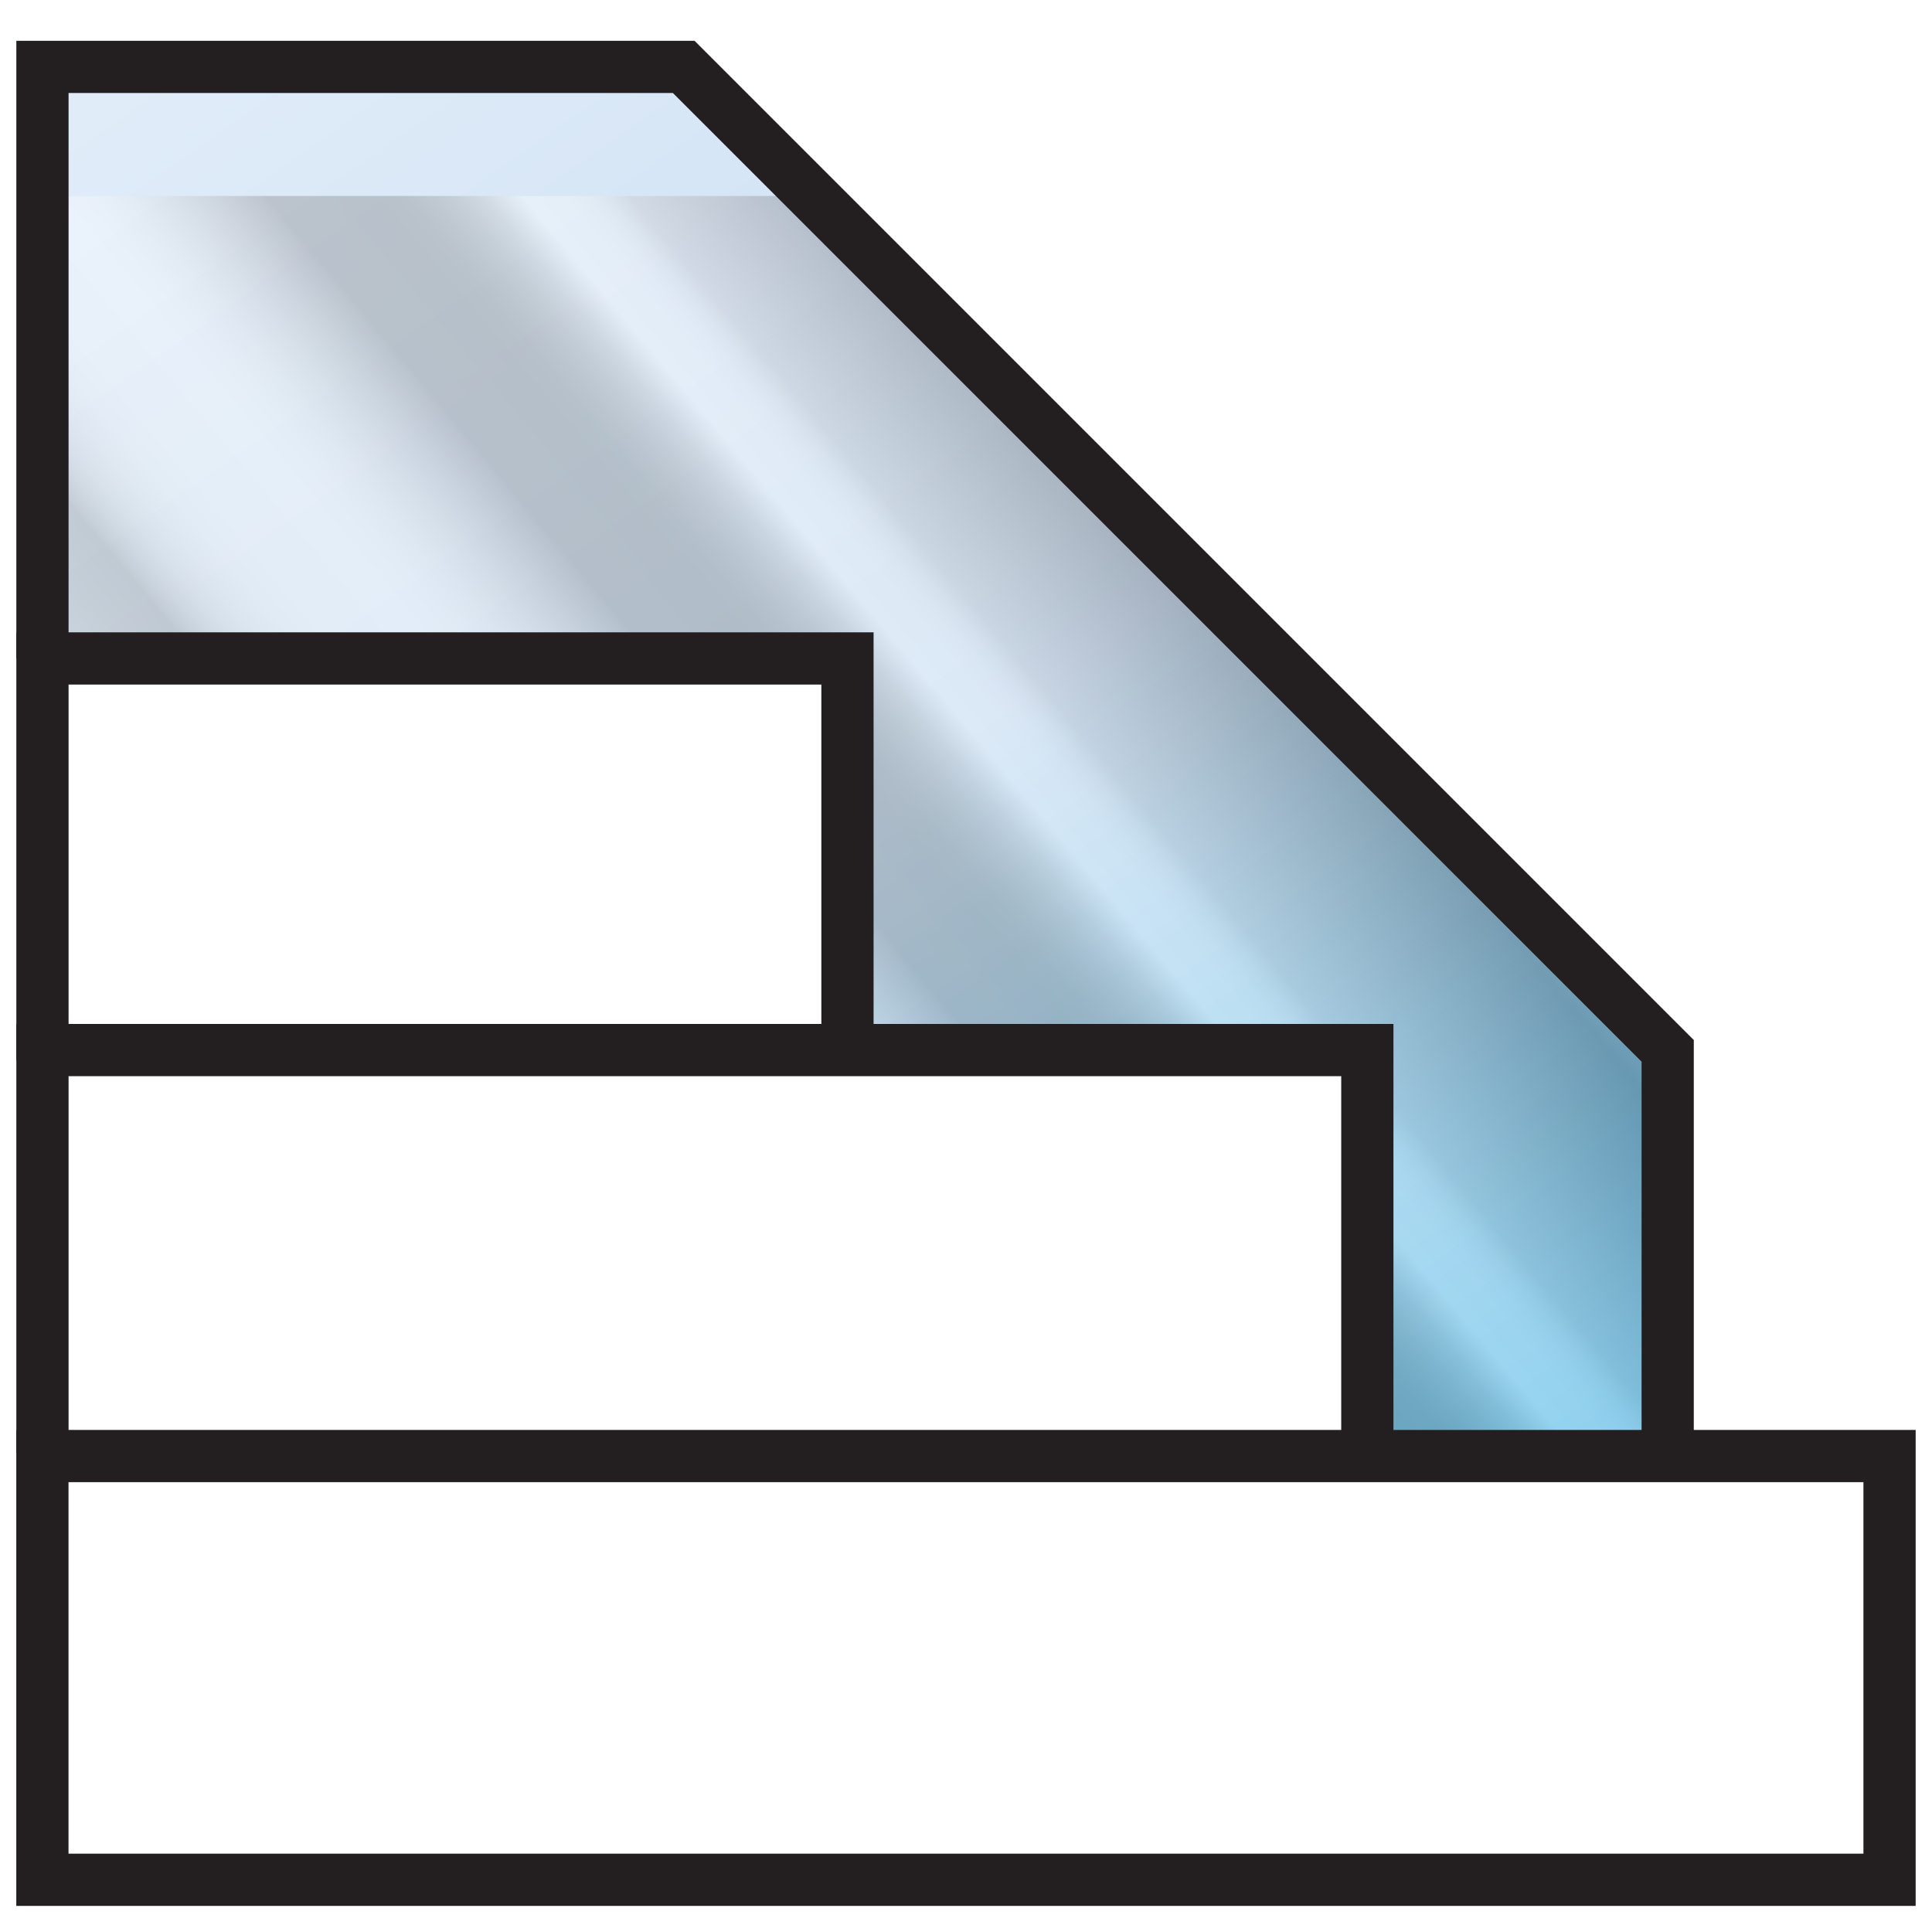
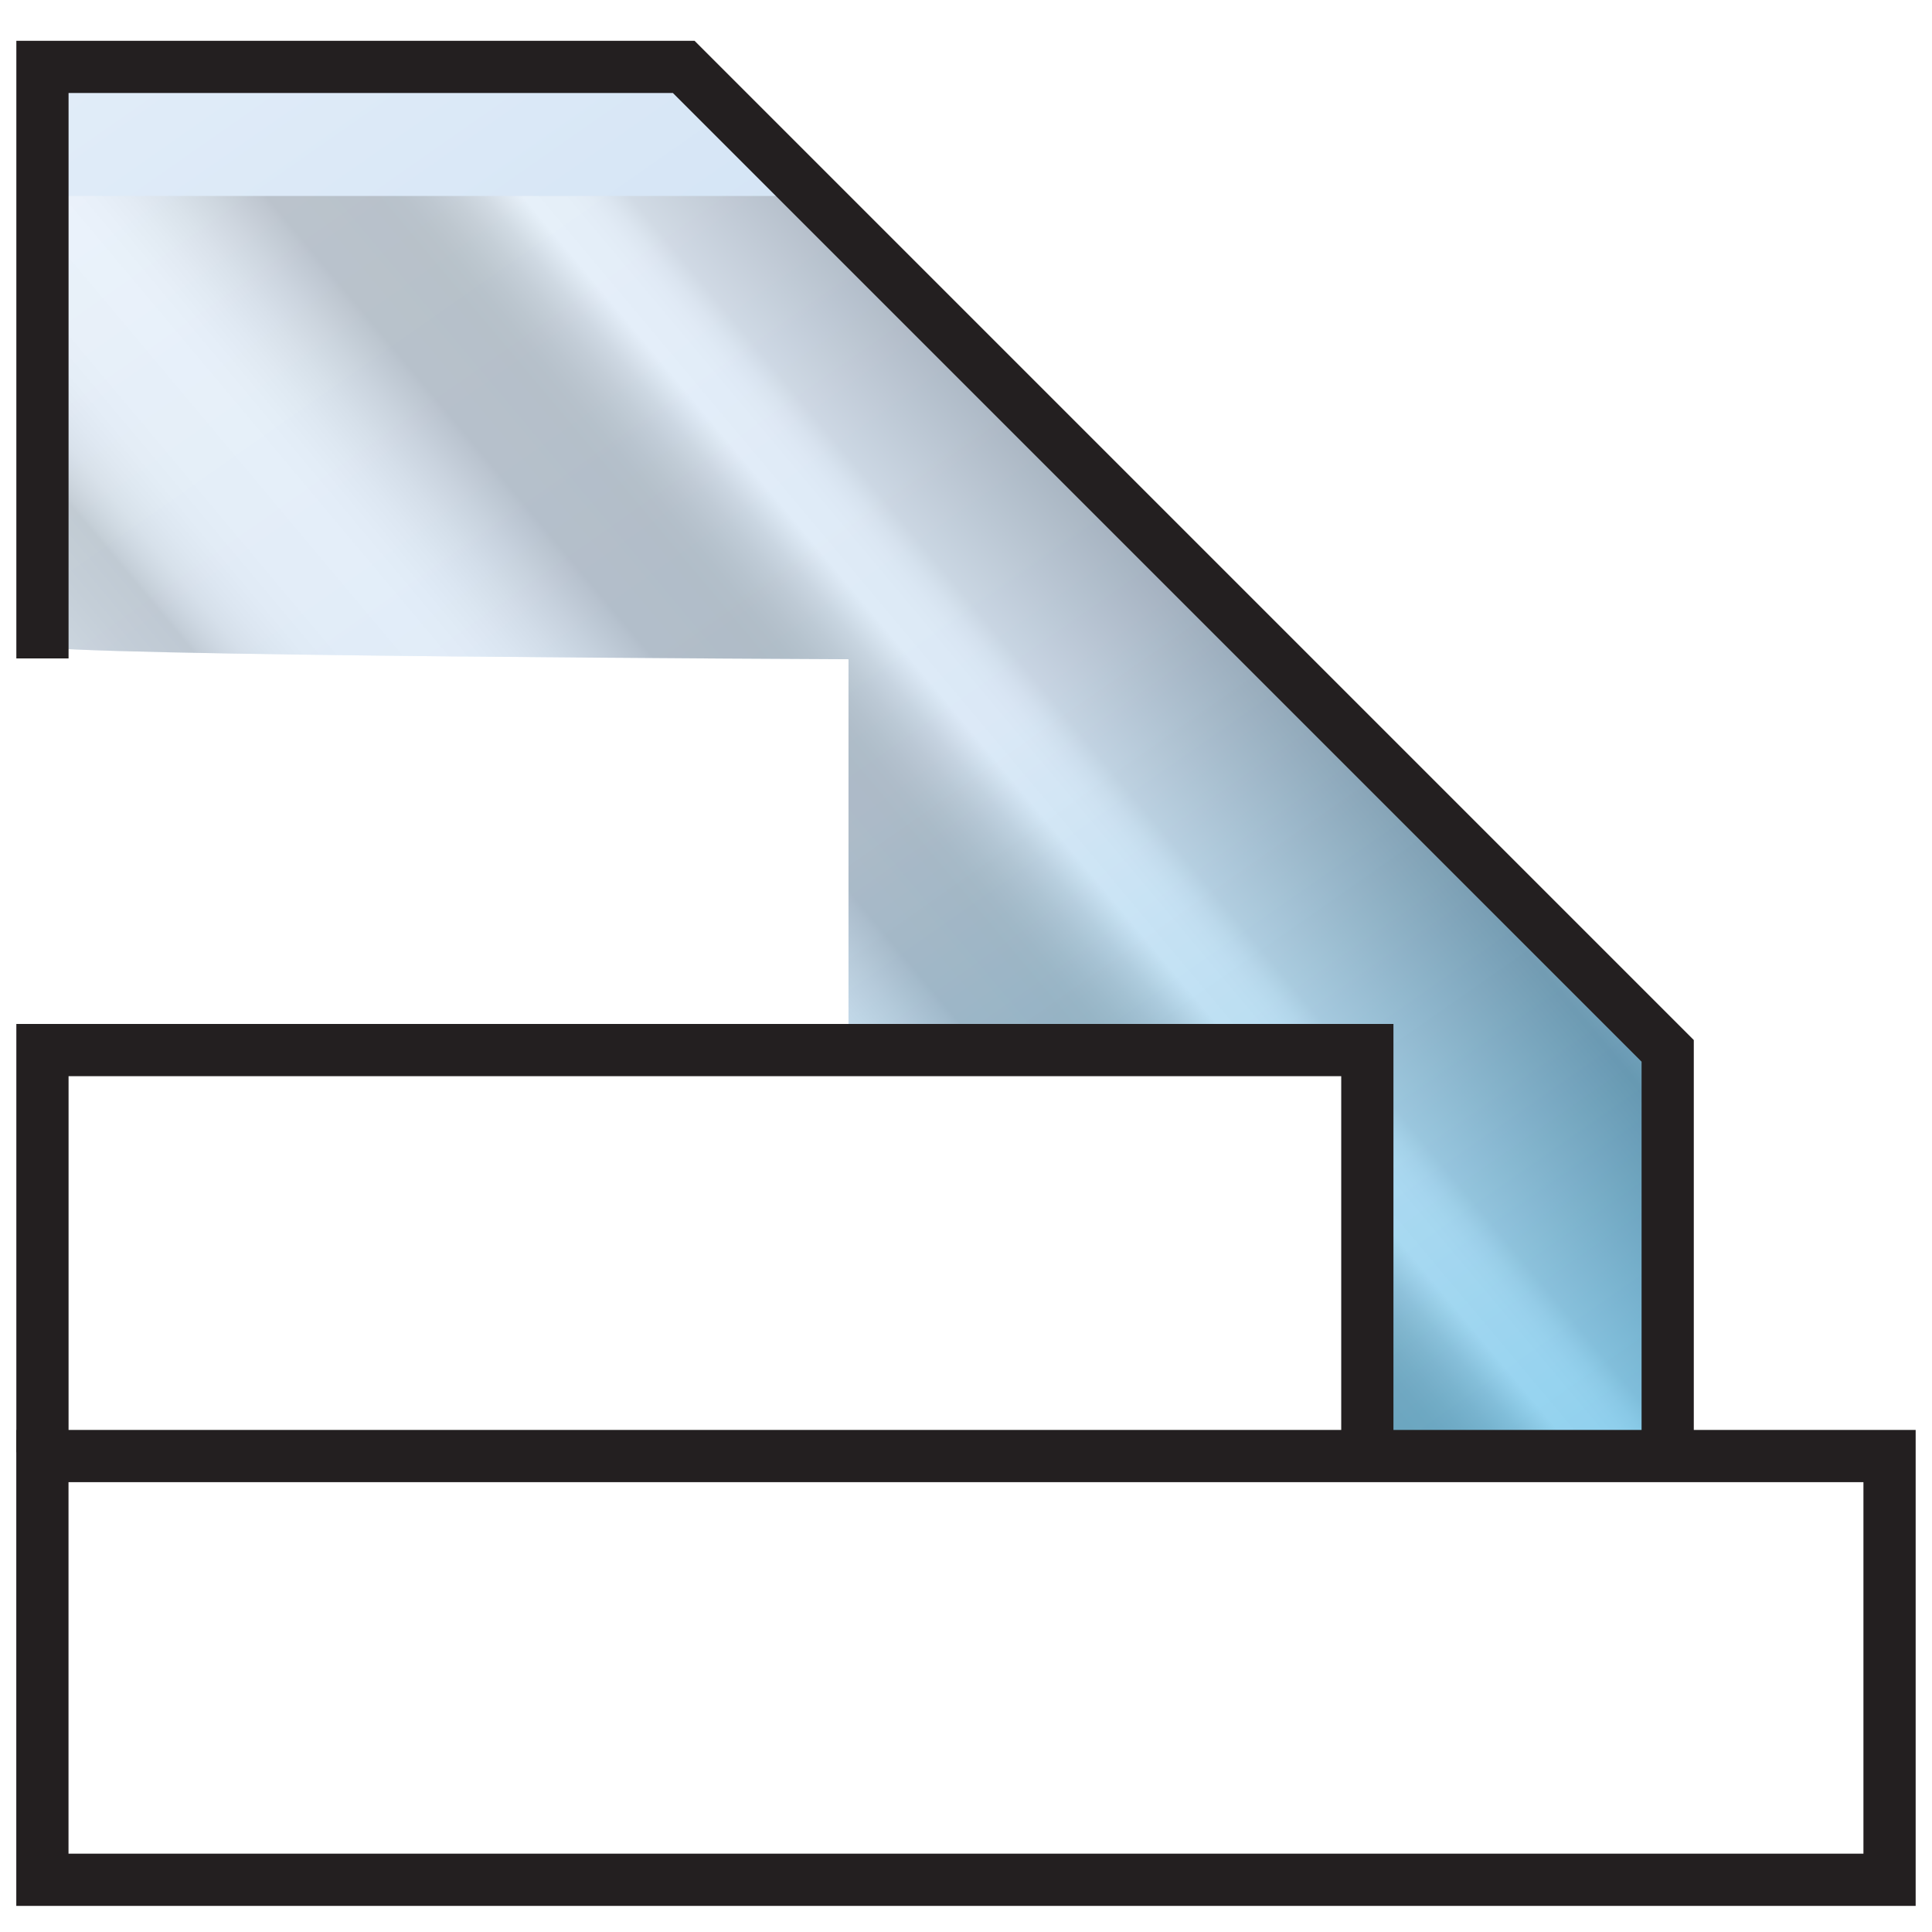
<svg xmlns="http://www.w3.org/2000/svg" xmlns:xlink="http://www.w3.org/1999/xlink" viewBox="0 0 37 37">
  <defs>
    <style>
      .\34 8909b31-9463-4792-afd8-ee4a8c481487, .da2702f2-6bf3-4cb7-82fd-8828eb1ee8de {
        fill: none;
      }

      .b18c8e48-dee1-4b02-8f45-3db217149b2c {
        isolation: isolate;
      }

      .\30 7d2a8b9-17f5-47ba-8ad7-4af1278babc0 {
        fill: #fff;
      }

      .\37 010dbd3-cae9-4b3c-98cf-4d294281f32b {
        clip-path: url(#9de5e242-841a-4277-b4e5-d7cfb82d6bcd);
      }

      .\32 602ed1c-23a5-4d76-acbc-feb6f05819fd {
        clip-path: url(#cadabc05-c61e-4cef-827e-929372aa66f9);
      }

      .e8d8c5e9-bada-4df8-bf7d-bbc88c261128 {
        clip-path: url(#ce7f545a-68da-436d-825b-828a0fd0495c);
      }

      .\33 86bc4f3-aa71-4f74-a3db-0c9599c8ba02 {
        fill: url(#150baac6-aeb4-4df9-9123-97940bcae4b4);
      }

      .\30 acdb6a9-1ef0-43c0-be82-236fddef5271, .e273ad3b-e485-438e-8395-6786d3d6b85a {
        opacity: 0.36;
        mix-blend-mode: screen;
      }

      .\30 acdb6a9-1ef0-43c0-be82-236fddef5271 {
        fill: url(#6a901a9b-8006-4172-ad12-ee7762a92b8f);
      }

      .\34 8909b31-9463-4792-afd8-ee4a8c481487 {
        stroke: #231f20;
        stroke-miterlimit: 10;
      }

      .ae66bf25-948b-448b-8bc5-8cdb43507957 {
        clip-path: url(#8bb0f863-6736-4ba3-b823-12c75ed05511);
      }

      .\39 7646dee-bfbb-4915-ad1f-5c0d20f5ca1b {
        clip-path: url(#05572952-363b-41df-a63a-eaac552f54c4);
      }

      .\30 9f49893-6264-4988-9a94-2ed1deedd7b8 {
        clip-path: url(#6d9c4b6b-46f7-4247-99ab-c9f2eef9d298);
      }

      .\38 3c03616-9ace-4c6b-9cfd-c079bd3336d0 {
        fill: url(#b4705691-4508-43d1-97a0-26030e9304bd);
      }

      .e273ad3b-e485-438e-8395-6786d3d6b85a {
        fill: url(#99ff1ae2-9a09-4331-9589-650348cf0b70);
      }
    </style>
    <clipPath id="9de5e242-841a-4277-b4e5-d7cfb82d6bcd">
      <path class="da2702f2-6bf3-4cb7-82fd-8828eb1ee8de" d="M.75,12.375V1.25H13.125L32,20.125V28.25H26.125V20.375H16.25v-7.75S.938,12.562.75,12.375Z" />
    </clipPath>
    <clipPath id="cadabc05-c61e-4cef-827e-929372aa66f9">
      <rect class="da2702f2-6bf3-4cb7-82fd-8828eb1ee8de" x="-0.065" y="1.605" width="32.815" height="26.393" />
    </clipPath>
    <clipPath id="ce7f545a-68da-436d-825b-828a0fd0495c">
      <rect class="da2702f2-6bf3-4cb7-82fd-8828eb1ee8de" x="-4.642" y="0.942" width="41.186" height="31.759" />
    </clipPath>
    <linearGradient id="150baac6-aeb4-4df9-9123-97940bcae4b4" x1="1.682" y1="-4.486" x2="30.229" y2="36.283" gradientUnits="userSpaceOnUse">
      <stop offset="0" stop-color="#e7f0fa" />
      <stop offset="0.5" stop-color="#c8ddf2" />
      <stop offset="1" stop-color="#27aae1" />
    </linearGradient>
    <linearGradient id="6a901a9b-8006-4172-ad12-ee7762a92b8f" x1="33.257" y1="2.3" x2="-1.355" y2="31.343" gradientUnits="userSpaceOnUse">
      <stop offset="0" stop-color="#010101" />
      <stop offset="0.017" stop-color="#050505" />
      <stop offset="0.033" stop-color="#111" />
      <stop offset="0.049" stop-color="#252425" />
      <stop offset="0.066" stop-color="#414041" />
      <stop offset="0.08" stop-color="#5f5e5f" />
      <stop offset="0.08" stop-color="#5e5d5e" />
      <stop offset="0.092" stop-color="#3d3c3d" />
      <stop offset="0.105" stop-color="#222" />
      <stop offset="0.118" stop-color="#101010" />
      <stop offset="0.131" stop-color="#050505" />
      <stop offset="0.145" stop-color="#010101" />
      <stop offset="0.156" stop-color="#070707" />
      <stop offset="0.17" stop-color="#171717" />
      <stop offset="0.185" stop-color="#333232" />
      <stop offset="0.202" stop-color="#585757" />
      <stop offset="0.21" stop-color="#6c6b6b" />
      <stop offset="0.245" stop-color="#b1b0b1" />
      <stop offset="0.253" stop-color="#a2a1a2" />
      <stop offset="0.295" stop-color="#4d4d4f" />
      <stop offset="0.38" stop-color="#c8c6c7" />
      <stop offset="0.383" stop-color="#d4d3d3" />
      <stop offset="0.388" stop-color="#e7e6e7" />
      <stop offset="0.394" stop-color="#f5f4f5" />
      <stop offset="0.402" stop-color="#fdfdfd" />
      <stop offset="0.415" stop-color="#fff" />
      <stop offset="0.42" stop-color="#e8e8e7" />
      <stop offset="0.428" stop-color="#c2c2c1" />
      <stop offset="0.437" stop-color="#a4a4a2" />
      <stop offset="0.446" stop-color="#8e8f8c" />
      <stop offset="0.454" stop-color="#81827f" />
      <stop offset="0.462" stop-color="#7d7e7b" />
      <stop offset="0.498" stop-color="#807f80" />
      <stop offset="0.501" stop-color="#8c8b8c" />
      <stop offset="0.516" stop-color="#b5b4b5" />
      <stop offset="0.53" stop-color="#d5d5d5" />
      <stop offset="0.543" stop-color="#ececec" />
      <stop offset="0.555" stop-color="#fafafa" />
      <stop offset="0.566" stop-color="#fff" />
      <stop offset="0.597" stop-color="#fdfdfd" />
      <stop offset="0.611" stop-color="#f6f6f6" />
      <stop offset="0.621" stop-color="#e9e9e9" />
      <stop offset="0.63" stop-color="#d8d8d7" />
      <stop offset="0.637" stop-color="#c1c1c0" />
      <stop offset="0.644" stop-color="#a5a5a3" />
      <stop offset="0.646" stop-color="#989896" />
      <stop offset="0.666" stop-color="#a4a4a2" />
      <stop offset="0.7" stop-color="#c4c4c3" />
      <stop offset="0.746" stop-color="#f7f7f7" />
      <stop offset="0.753" stop-color="#fff" />
      <stop offset="0.872" stop-color="#acaeb3" />
      <stop offset="0.887" stop-color="#c5c6ca" />
      <stop offset="0.917" stop-color="#efeff0" />
      <stop offset="0.931" stop-color="#fff" />
      <stop offset="0.946" stop-color="#fcfcfc" />
      <stop offset="0.958" stop-color="#f1f1f1" />
      <stop offset="0.97" stop-color="#e0e0e0" />
      <stop offset="0.981" stop-color="#c8c8c8" />
      <stop offset="0.991" stop-color="#a9a8a8" />
      <stop offset="1" stop-color="#888787" />
    </linearGradient>
    <clipPath id="8bb0f863-6736-4ba3-b823-12c75ed05511">
      <rect class="da2702f2-6bf3-4cb7-82fd-8828eb1ee8de" x="-30.517" y="-17.792" width="12.118" height="29.958" />
    </clipPath>
    <clipPath id="05572952-363b-41df-a63a-eaac552f54c4">
-       <rect class="da2702f2-6bf3-4cb7-82fd-8828eb1ee8de" x="-14.022" y="-40.619" width="12.661" height="50.107" />
-     </clipPath>
+       </clipPath>
    <clipPath id="6d9c4b6b-46f7-4247-99ab-c9f2eef9d298">
-       <rect class="da2702f2-6bf3-4cb7-82fd-8828eb1ee8de" x="-17.065" y="-48.831" width="18.261" height="78.104" />
-     </clipPath>
+       </clipPath>
    <linearGradient id="b4705691-4508-43d1-97a0-26030e9304bd" x1="-27.97" y1="-41.195" x2="14.255" y2="19.11" xlink:href="#150baac6-aeb4-4df9-9123-97940bcae4b4" />
    <linearGradient id="99ff1ae2-9a09-4331-9589-650348cf0b70" x1="12.709" y1="-27.102" x2="-28.58" y2="7.544" xlink:href="#6a901a9b-8006-4172-ad12-ee7762a92b8f" />
  </defs>
  <title>15</title>
  <g class="b18c8e48-dee1-4b02-8f45-3db217149b2c">
    <g id="dfe8ff43-fa49-419b-a657-4d24e089a2e3" data-name="Layer 3">
      <rect class="07d2a8b9-17f5-47ba-8ad7-4af1278babc0" x="1" y="27.875" width="35.167" height="8.137" />
      <rect class="07d2a8b9-17f5-47ba-8ad7-4af1278babc0" x="1" y="20.25" width="25.375" height="8.137" />
      <rect class="07d2a8b9-17f5-47ba-8ad7-4af1278babc0" x="1" y="12.875" width="15.125" height="8.137" />
    </g>
    <g id="39b34902-328f-4950-a301-2f19e10b1a37" data-name="Layer 2">
      <g class="7010dbd3-cae9-4b3c-98cf-4d294281f32b">
        <g class="2602ed1c-23a5-4d76-acbc-feb6f05819fd">
          <g class="e8d8c5e9-bada-4df8-bf7d-bbc88c261128">
            <rect class="386bc4f3-aa71-4f74-a3db-0c9599c8ba02" x="-4.642" y="-0.058" width="39.118" height="28.948" />
            <rect class="0acdb6a9-1ef0-43c0-be82-236fddef5271" x="-2.574" y="3.753" width="37.05" height="26.136" />
          </g>
        </g>
      </g>
    </g>
    <g id="c0eaabd5-1be3-49fa-928f-fc5e828eeee4" data-name="Layer 1">
      <rect class="48909b31-9463-4792-afd8-ee4a8c481487" x="0.812" y="27.885" width="35.375" height="8.115" />
      <polyline class="48909b31-9463-4792-afd8-ee4a8c481487" points="0.813 27.813 0.813 20.11 26.186 20.11 26.186 27.813" />
-       <polyline class="48909b31-9463-4792-afd8-ee4a8c481487" points="0.813 20.313 0.813 12.61 16.23 12.61 16.23 20.313" />
      <polyline class="48909b31-9463-4792-afd8-ee4a8c481487" points="31.938 28.313 31.938 20.125 13.094 1.281 0.813 1.281 0.813 12.61" />
      <g class="ae66bf25-948b-448b-8bc5-8cdb43507957">
        <g class="97646dee-bfbb-4915-ad1f-5c0d20f5ca1b">
          <g class="09f49893-6264-4988-9a94-2ed1deedd7b8">
            <rect class="83c03616-9ace-4c6b-9cfd-c079bd3336d0" x="-17.065" y="-48.831" width="17.344" height="71.189" />
-             <rect class="e273ad3b-e485-438e-8395-6786d3d6b85a" x="-16.149" y="-41.916" width="16.427" height="64.275" />
          </g>
        </g>
      </g>
    </g>
  </g>
</svg>